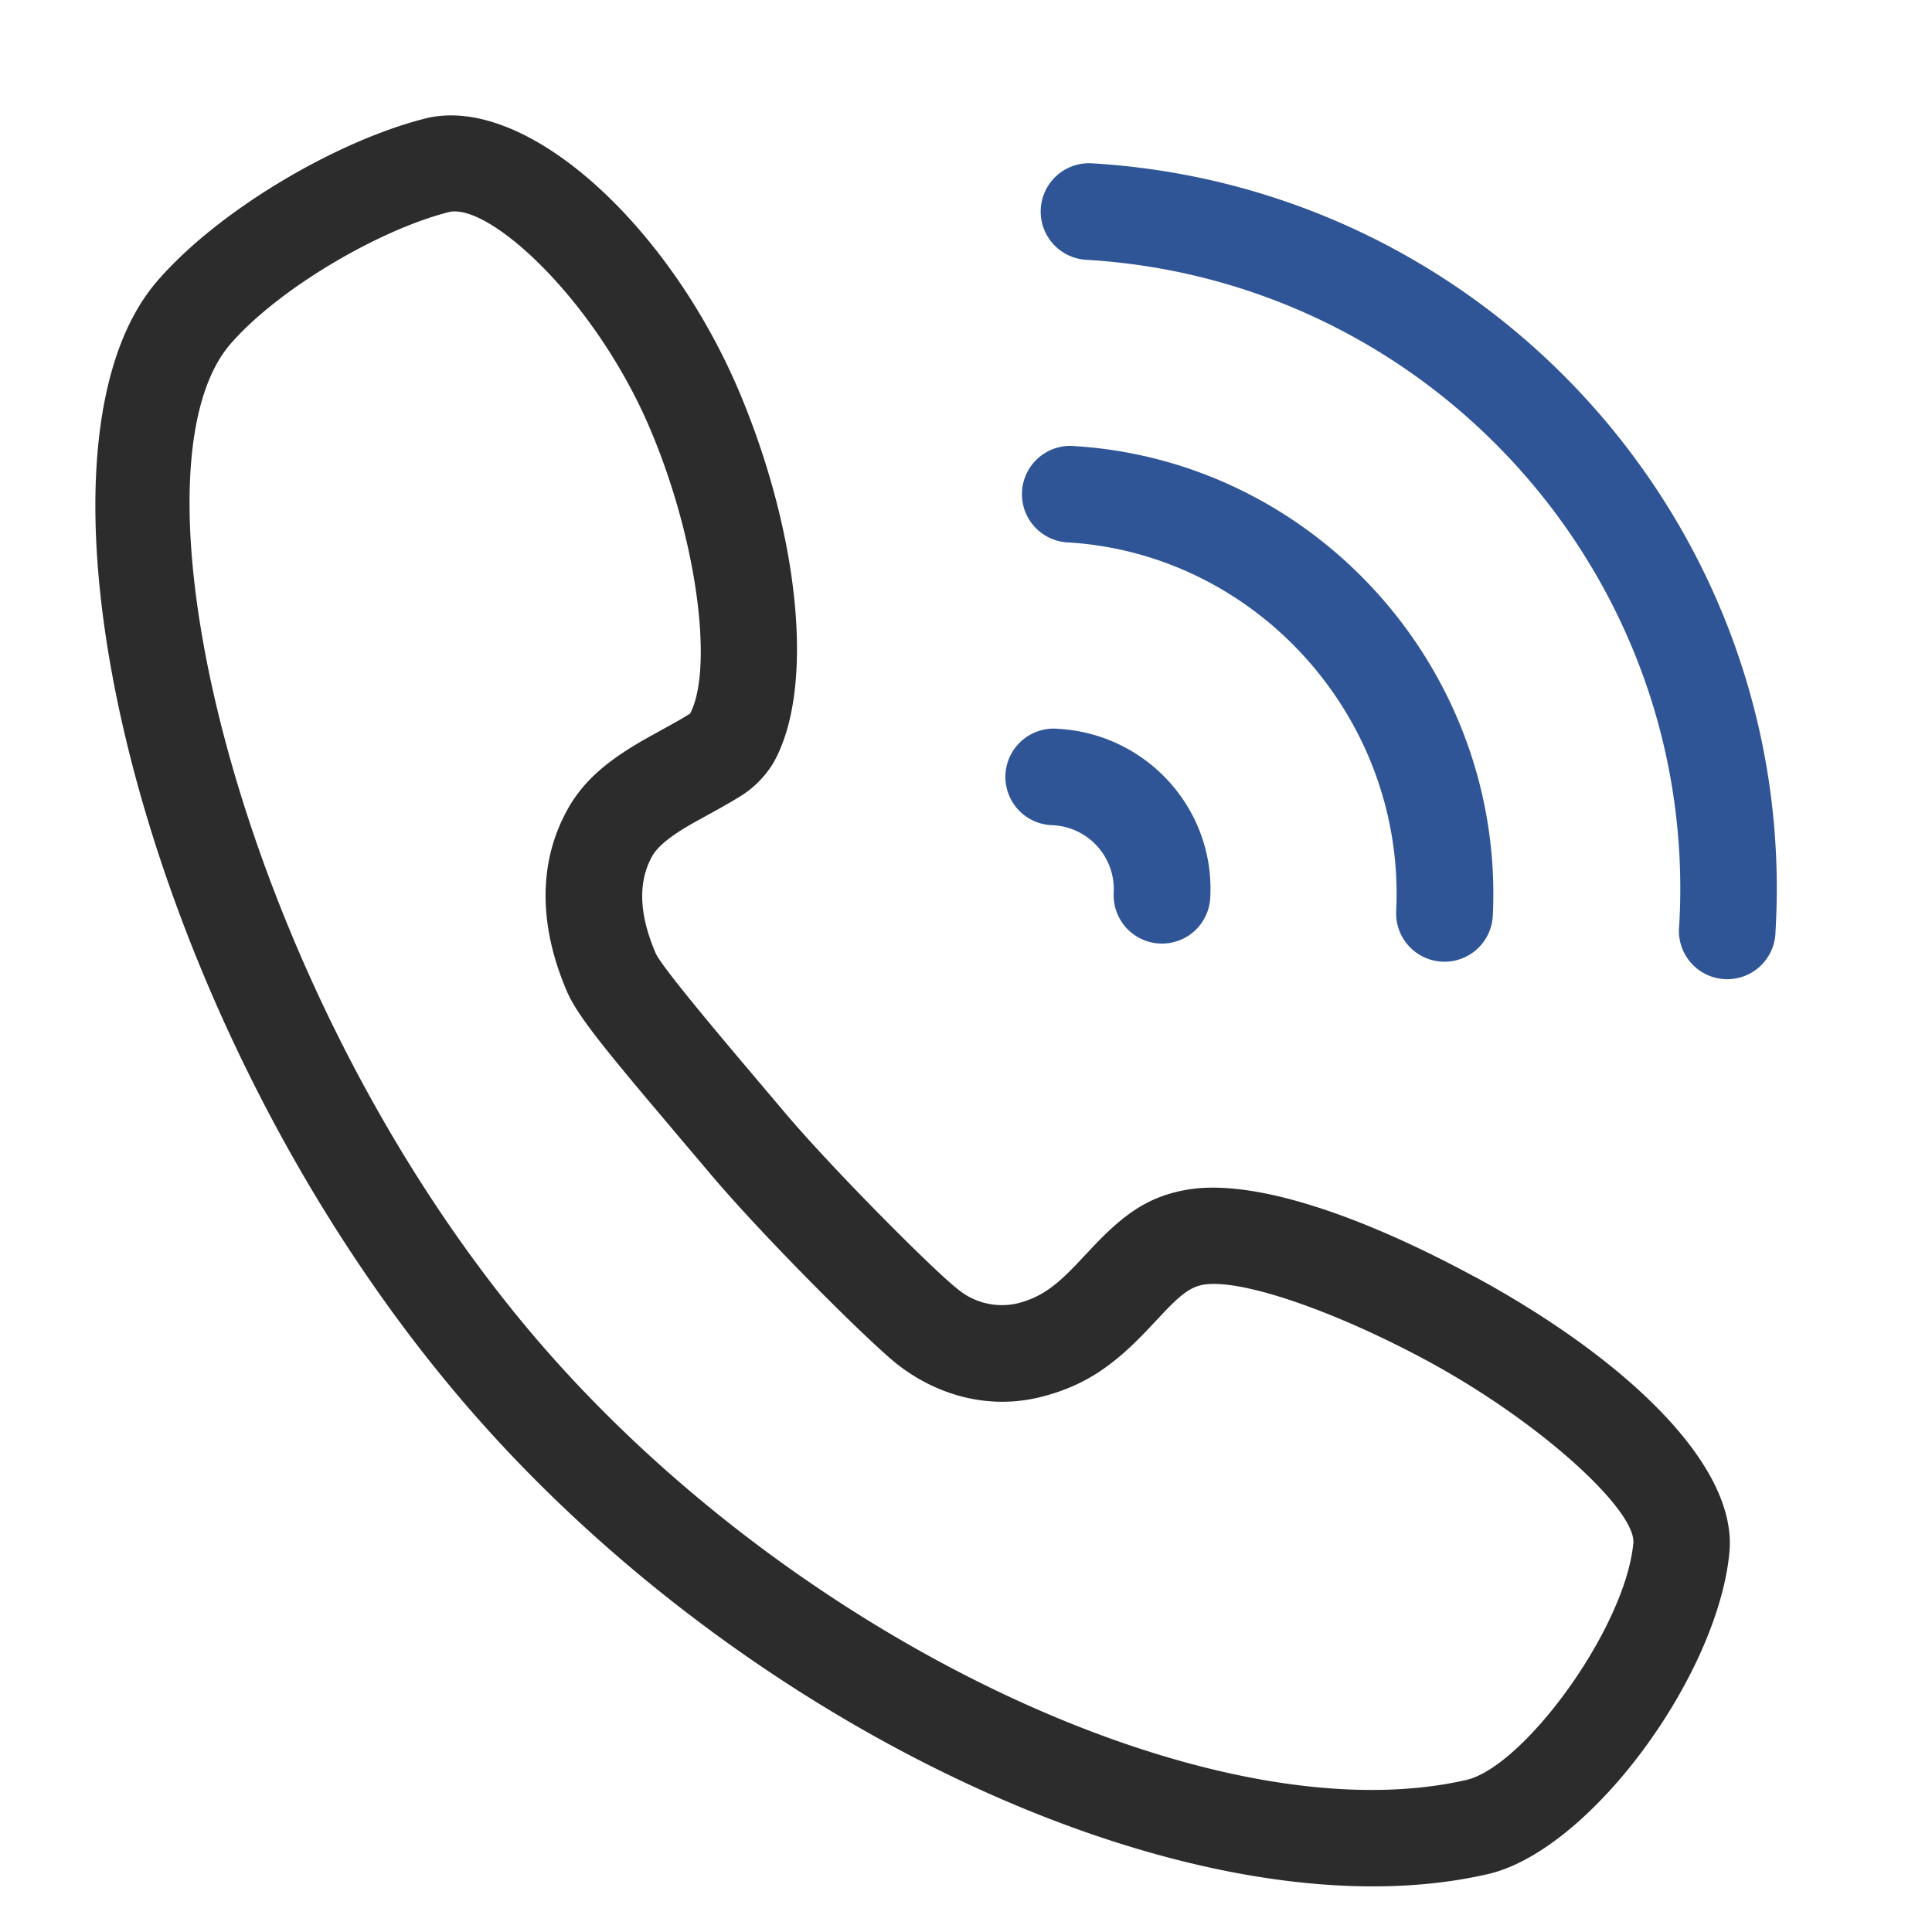
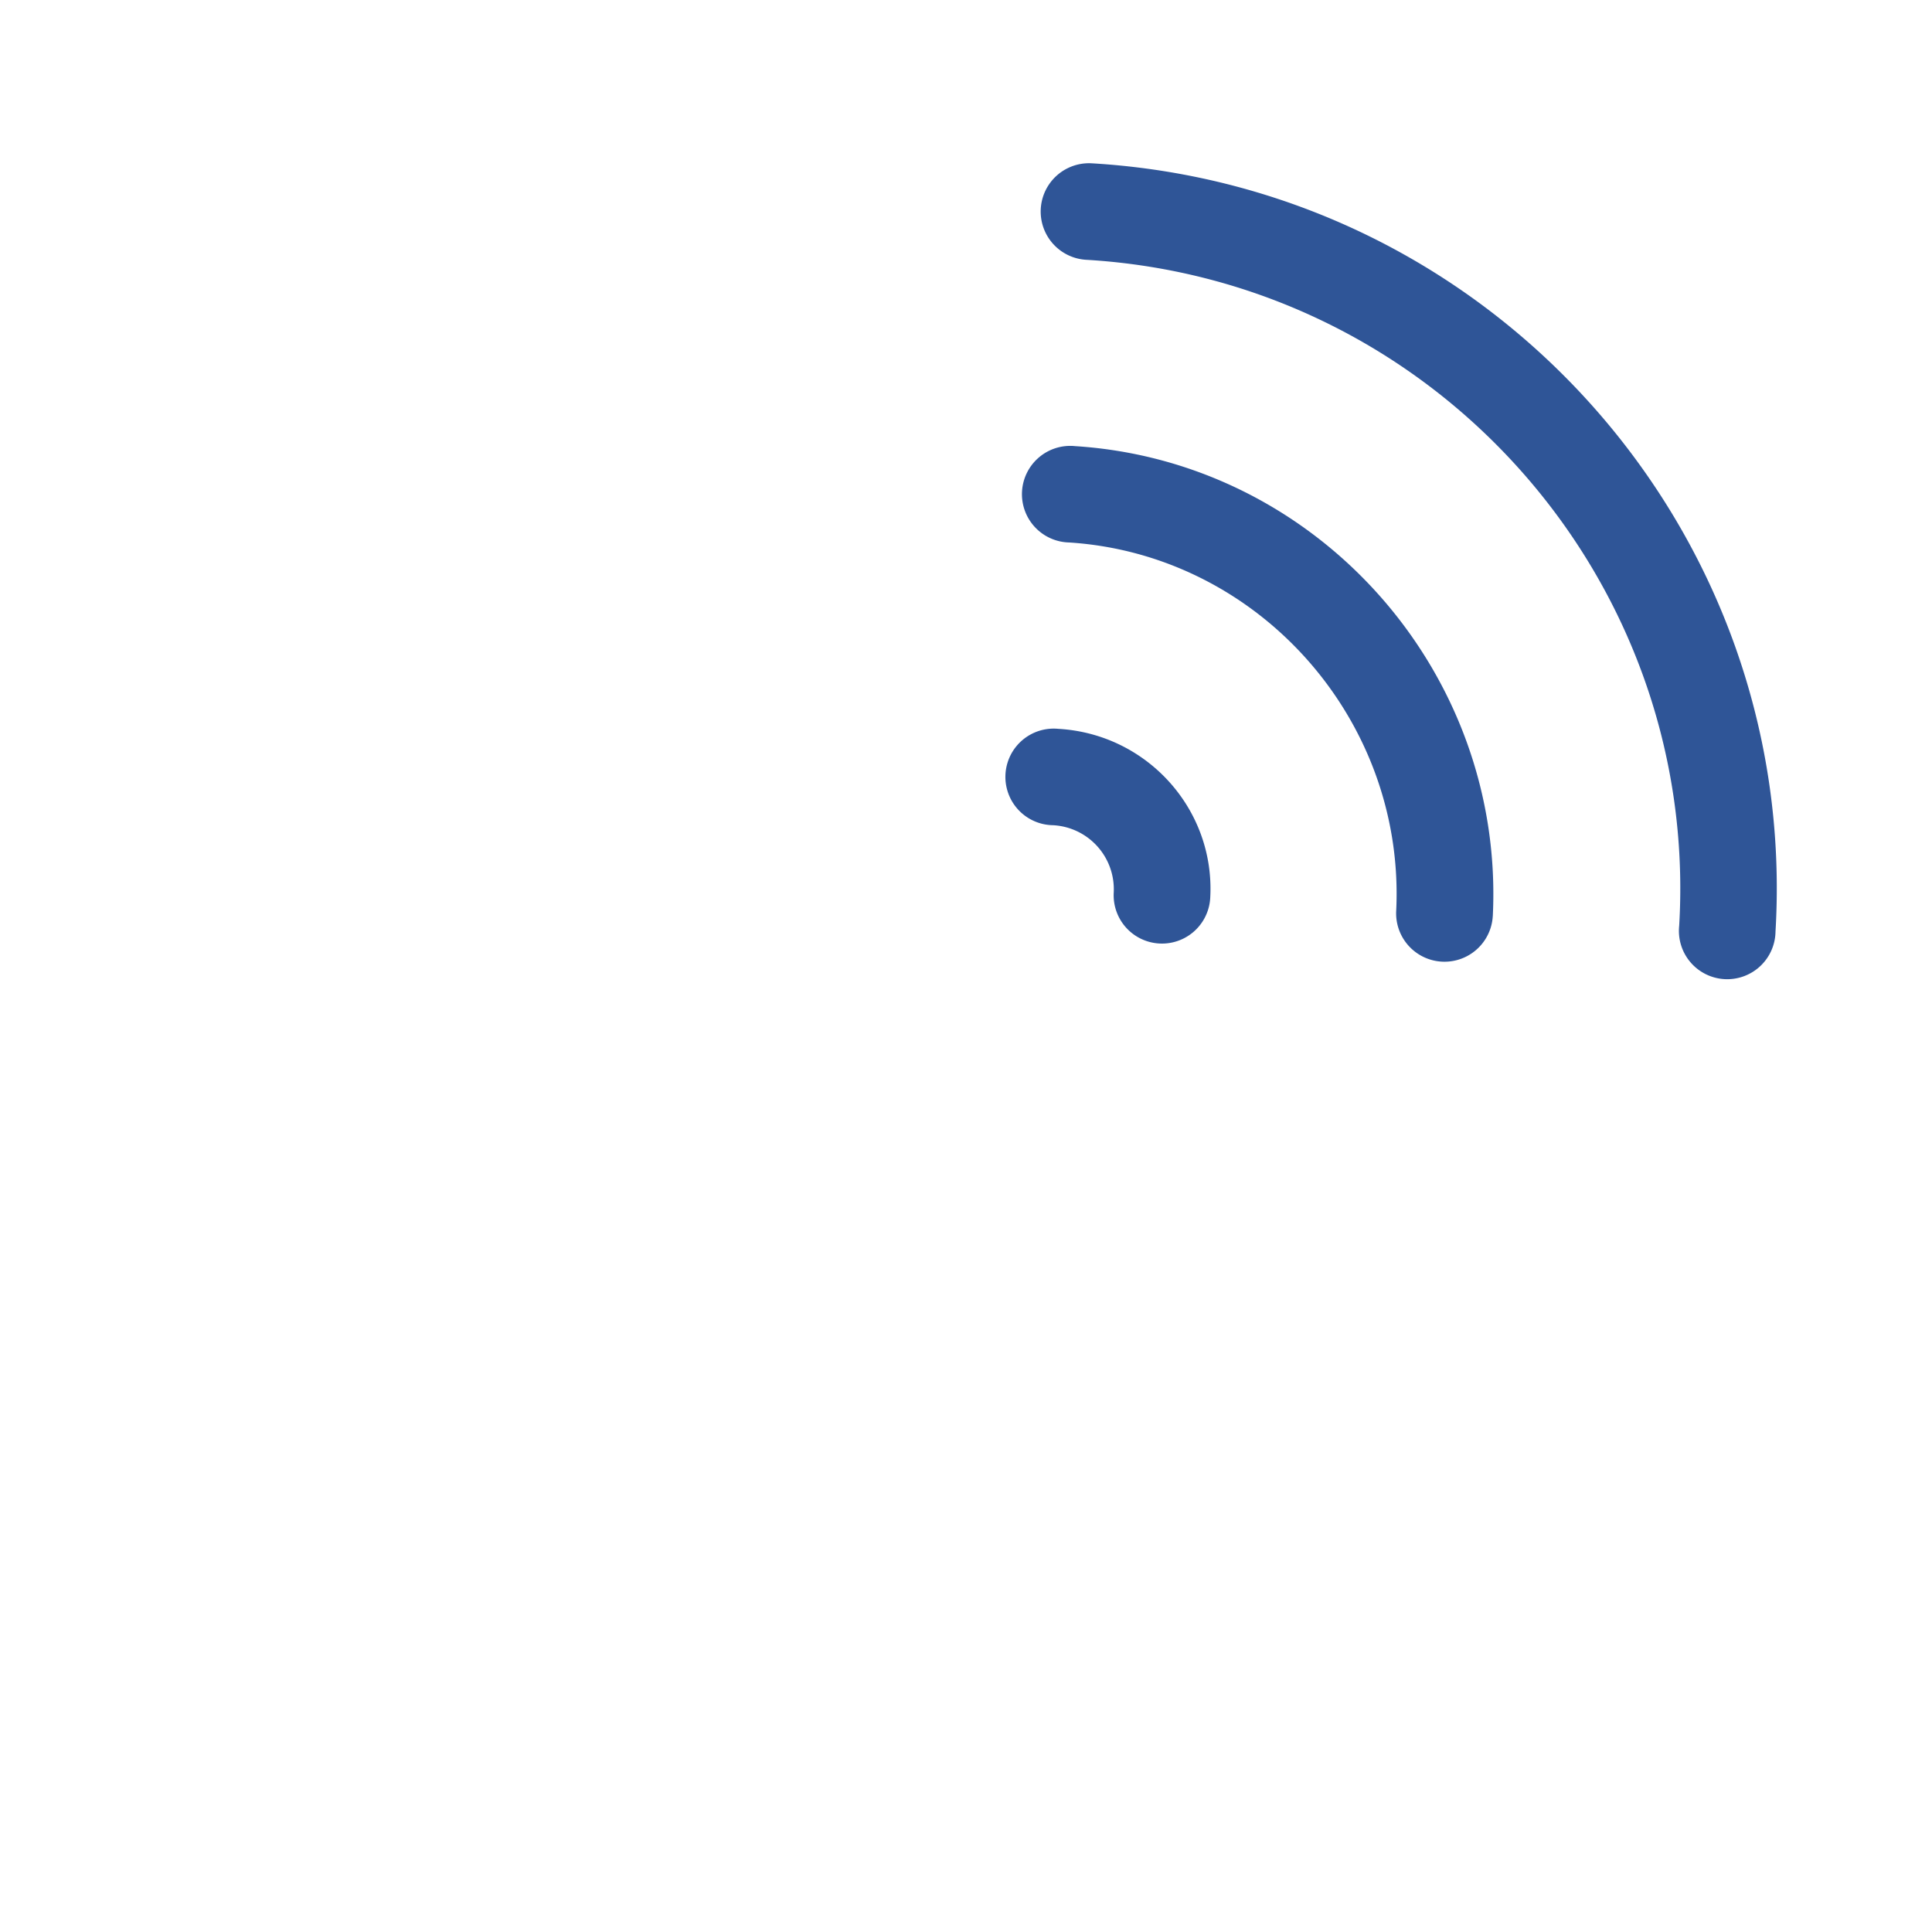
<svg xmlns="http://www.w3.org/2000/svg" t="1709544038445" class="icon" viewBox="0 0 1024 1024" version="1.1" p-id="5423" width="200" height="200">
-   <path d="M637.6 680.96c-6.4 1.232-11.456 4.784-21.152 15.088l-7.712 8.192c-18.16 19.248-33.44 30.112-56.528 36.048-26.352 6.816-54 0.4-76.464-17.072-15.424-12.08-72.704-69.36-99.936-101.856l-18.976-22.4-0.688-0.88c-37.952-44.704-50.656-60.752-55.84-73.04-14.672-34.4-15.024-67.376 0-95.104 8.4-15.68 21.296-26.48 40.48-37.536 2.32-1.376 18.976-10.448 22.256-12.496 2.24-1.36 3.008-2.048 2.24-0.816 12.72-21.984 5.472-88.816-19.776-149.568-28.96-69.92-86.368-122.4-107.664-117.088-36.928 9.36-90.32 40.624-115.648 69.84-58.56 67.584 3.616 338.4 157.92 522.448 137.76 164.176 363.568 269.248 496.96 238.72 30.656-7.04 84.384-80.416 88.624-125.536 1.568-17.072-48-63.36-108.272-96.128-49.84-27.04-100.16-44.368-119.888-40.816h0.08z m144.256-4.16c78.64 42.72 139.2 99.2 134.768 145.952-6.144 65.536-74.016 158.24-128.144 170.592C633.856 1028.8 389.808 915.2 240.912 737.552 72.368 536.72 4.24 240.032 83.488 148.816c32.432-37.536 95.104-74.208 141.92-86.016 53.328-13.312 129.92 56.672 167.392 147.2 30.72 74.064 39.6 155.36 16.864 194.752a53.52 53.52 0 0 1-19.184 18.432c-4.976 3.2-23.2 13.04-24.16 13.648-11.6 6.704-18.08 12.096-20.896 17.408-7.088 13.12-6.96 29.84 2.048 50.88 2.048 4.832 17.28 24 47.728 60l0.672 0.8 19.12 22.608c25.12 29.968 79.872 84.8 92.304 94.48a36.656 36.656 0 0 0 32.08 7.776c11.952-3.072 20-8.8 32.08-21.632l7.712-8.192c16.528-17.472 29.36-26.624 49.152-30.24 35.44-6.56 93.392 13.52 153.536 46.144V676.8z" fill="#2c2c2c" p-id="5424" />
  <path d="M941.056 493.712a25.6 25.6 0 1 1-51.056-3.008c10.848-183.776-130.128-342.16-314.304-353.008a25.6 25.6 0 0 1 3.008-51.136C791.072 99.12 953.6 281.76 941.056 493.712zM641.44 476a25.6 25.6 0 1 1-51.136-2.992 34 34 0 0 0-32.224-35.632 25.6 25.6 0 1 1 2.928-51.072c47.104 2.72 83.152 42.88 80.432 89.696z m149.76 9.568a25.632 25.632 0 0 1-51.2-2.528c5.056-101.312-72.896-189.104-173.392-195.52a25.6 25.6 0 1 1 3.28-51.056c128.48 8.192 227.68 119.872 221.328 249.104z" fill="#2f5597" p-id="5425" data-spm-anchor-id="a313x.search_index.0.i3.81863a81KKypHv" class="selected" />
</svg>